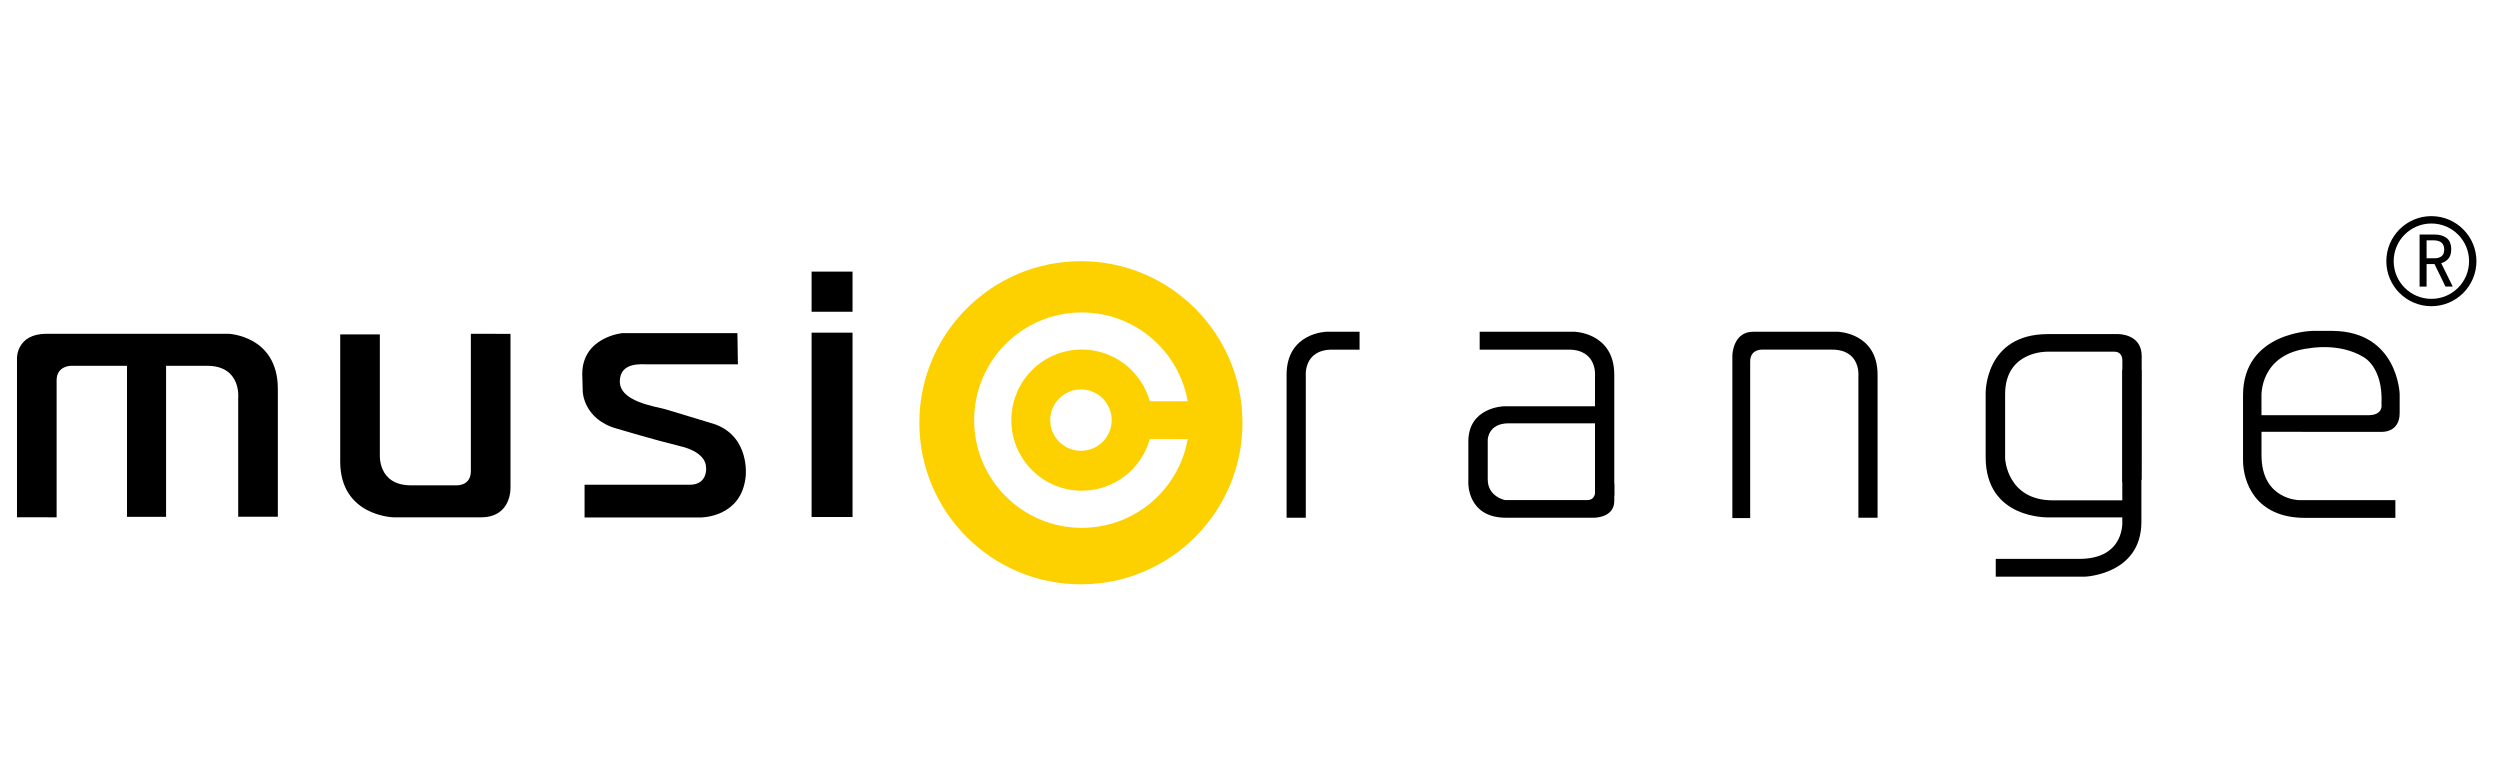
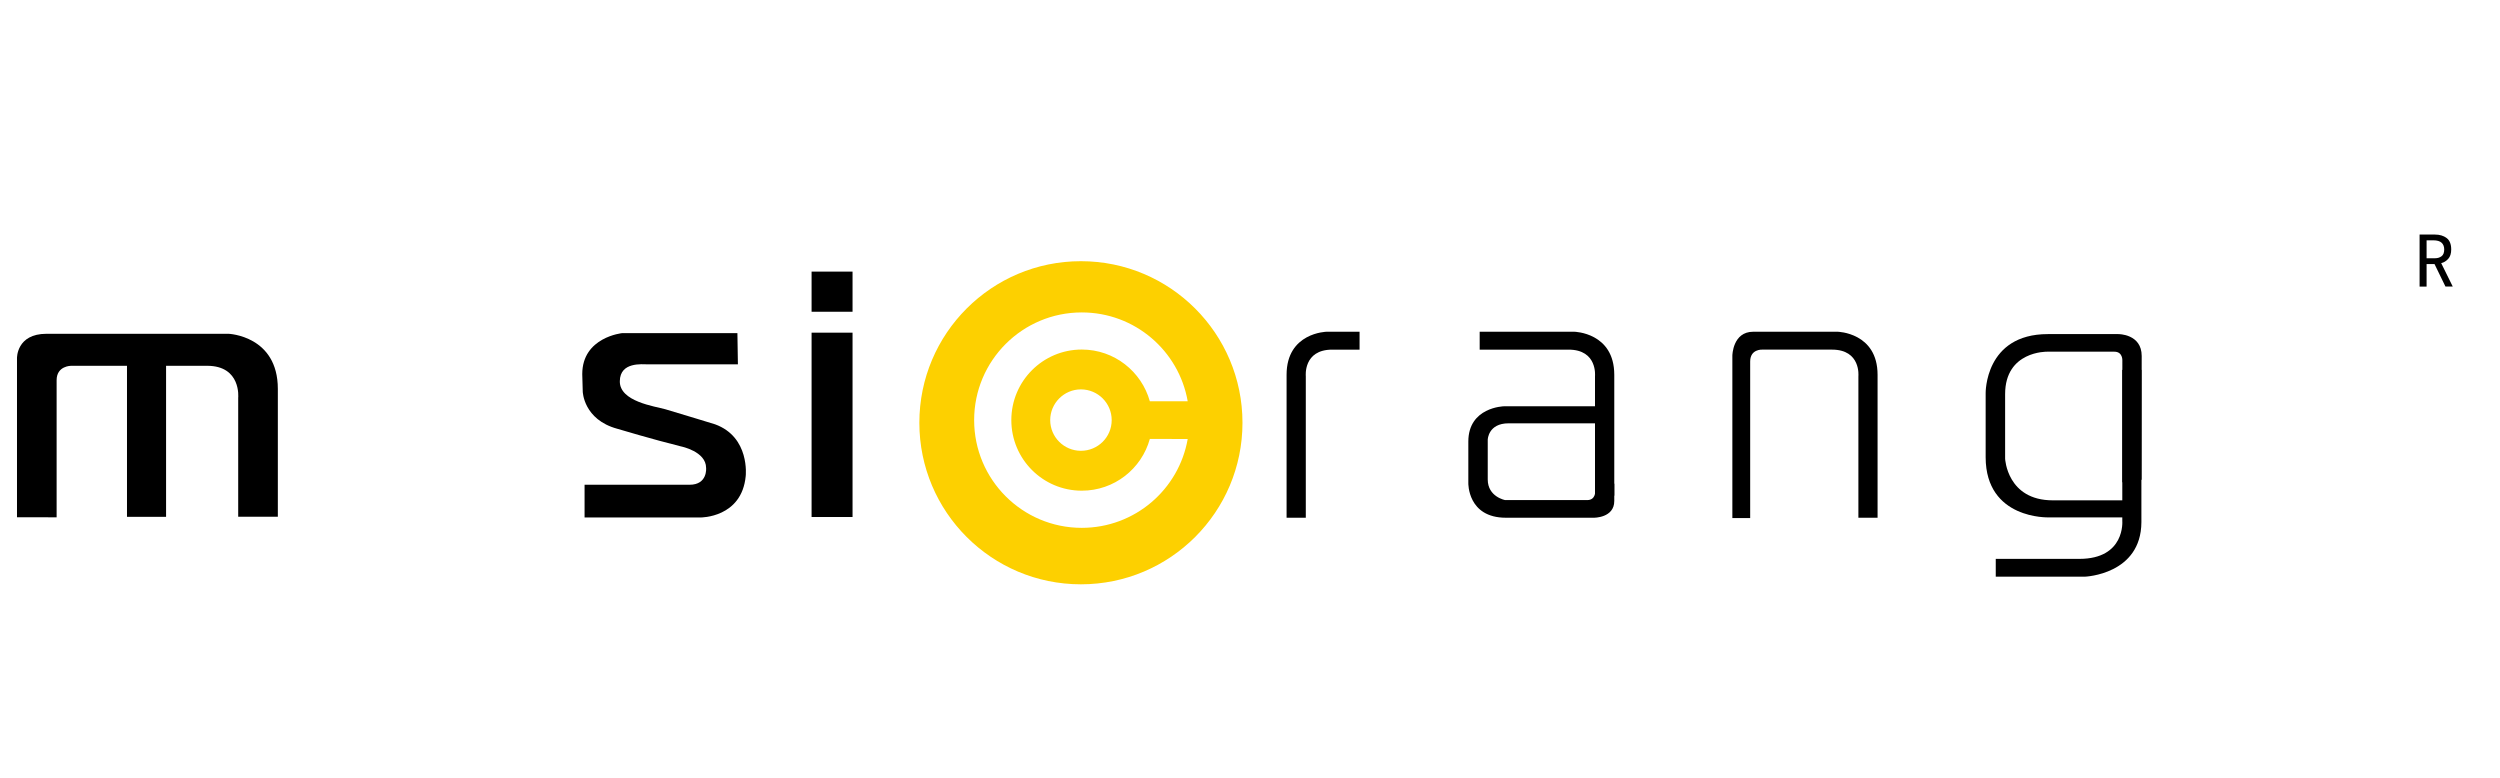
<svg xmlns="http://www.w3.org/2000/svg" version="1.1" id="图层_1" x="0px" y="0px" width="212.163px" height="66px" viewBox="0 0 212.163 66" enable-background="new 0 0 212.163 66" xml:space="preserve">
-   <path d="M39.959,39.157v-10.83l3.364,0.006v13.04c0,0,0.118,2.529-2.507,2.529h-7.428c0,0-4.516-0.103-4.516-4.729V28.38h3.364  v10.181c0,0-0.208,2.627,2.64,2.627h3.858c0,0,1.227,0.078,1.227-1.217L39.959,39.157L39.959,39.157z" />
  <path d="M4.805,33.078v10.824l-3.363-0.005V30.395c0,0-0.048-2.068,2.503-2.068h15.453c0,0,4.181,0.16,4.181,4.677v10.851h-3.364  V33.752c0,0,0.276-2.709-2.64-2.709H6.039c0,0-1.234-0.01-1.234,1.222V33.078z" />
  <rect x="10.777" y="30.708" width="3.317" height="13.153" />
  <path d="M62.58,28.269h-9.766c0,0-3.401,0.333-3.401,3.481l0.042,1.487c0,0,0.059,2.37,2.934,3.151c0,0,3.008,0.902,5.409,1.498  c0,0,2.125,0.418,2.125,1.822c0,0,0.145,1.43-1.401,1.43h-8.913v2.777h9.842c0,0,3.501,0.038,3.834-3.518  c0,0,0.379-3.305-2.604-4.389c0,0-3.082-0.945-4.213-1.276c-0.897-0.255-3.899-0.647-3.867-2.386  c0.021-1.659,1.903-1.426,2.423-1.426h7.598L62.58,28.269z" />
  <rect x="68.875" y="28.232" width="3.476" height="15.644" />
  <rect x="68.875" y="23.05" width="3.476" height="3.407" />
  <path d="M147.017,43.967V30.176c0,0,0.025-2.023,1.77-2.023h7.158c0,0,3.396,0.063,3.396,3.655v12.132h-1.628V31.918  c0,0,0.226-2.247-2.24-2.247h-5.93c0,0-1.014-0.058-1.014,1.009v13.286H147.017z" />
  <path d="M112.586,28.153h2.794v1.519h-2.323c-2.47,0-2.24,2.249-2.24,2.249v12.019h-1.631V31.807  C109.185,28.216,112.586,28.153,112.586,28.153z" />
  <path d="M133.602,28.153h-8.029v1.519h7.546c2.471,0,2.241,2.249,2.241,2.249v10.144h1.636V31.807  C136.995,28.216,133.602,28.153,133.602,28.153z" />
  <path d="M135.694,34.48h-8.073c0,0-3.011,0.07-3.011,2.992v3.522c0,0-0.075,2.943,3.188,2.943h7.46c0,0,1.738,0.028,1.738-1.423  v-1.467l-1.62,0.037v0.633c0,0,0.037,0.723-0.681,0.723h-6.965c0,0-1.473-0.277-1.473-1.748v-3.375c0,0,0.026-1.392,1.77-1.392  h7.614L135.694,34.48z" />
  <path d="M176.947,48.939h-7.577v-1.51h7.094c3.917,0,3.645-3.225,3.645-3.225V31.388h1.621v12.928  C181.71,48.76,176.947,48.939,176.947,48.939z" />
  <path d="M180.626,43.908h-6.76c0,0-5.341,0.195-5.353-5.097v-5.437c0,0-0.09-5.021,5.279-5.021h5.977c0,0,1.987-0.026,1.987,1.859  l-0.012,10.5l-1.631,0.219V30.575c0,0,0.034-0.728-0.675-0.728h-5.723c0,0-3.55-0.069-3.55,3.603v5.48c0,0,0.164,3.531,4.043,3.531  h6.356L180.626,43.908z" />
-   <path d="M195.986,29.555c0,0,2.557-0.499,4.596,0.749c0,0,1.683,0.839,1.523,4c0,0,0.187,0.899-1.057,0.932h-9.128v-1.621  C191.922,33.615,191.741,30.033,195.986,29.555L195.986,29.555z M202.172,36.648c0,0,1.476,0.061,1.476-1.594v-1.62  c0,0-0.157-5.298-5.679-5.352h-1.715c0,0-5.899,0.084-5.899,5.466v5.507c0,1.797,0.995,4.894,5.265,4.894h7.664v-1.504h-8.172  c0,0-3.189-0.027-3.189-3.815v-1.982L202.172,36.648L202.172,36.648z" />
  <g>
    <path fill="none" d="M208.602,19.905l-0.002-0.001c-0.577-0.578-1.376-0.936-2.261-0.936c-0.883,0-1.683,0.358-2.261,0.936   l-0.002,0.001c-0.578,0.578-0.936,1.378-0.936,2.261c0,0.883,0.357,1.684,0.936,2.261l0.002,0.001   c0.578,0.579,1.377,0.936,2.261,0.936c0.883,0,1.682-0.358,2.261-0.936l0.002-0.001c0.578-0.578,0.936-1.377,0.936-2.261   C209.537,21.283,209.181,20.482,208.602,19.905z M207.534,24.32l-0.93-1.911h-0.672v1.911h-0.594v-4.415h1.29   c0.414,0,0.748,0.1,1.007,0.298c0.258,0.197,0.387,0.521,0.387,0.967c0,0.345-0.084,0.612-0.257,0.8   c-0.172,0.189-0.37,0.309-0.595,0.361l0.982,1.989H207.534z" />
-     <path d="M207.766,21.97c0.173-0.188,0.257-0.456,0.257-0.8c0-0.447-0.129-0.771-0.387-0.967c-0.258-0.198-0.593-0.298-1.007-0.298   h-1.29v4.415h0.594v-1.912h0.672l0.93,1.911h0.619l-0.982-1.988C207.396,22.279,207.594,22.159,207.766,21.97z M205.933,21.917   v-1.523h0.567c0.325,0,0.563,0.07,0.71,0.208c0.146,0.137,0.219,0.328,0.219,0.567c0,0.275-0.078,0.469-0.231,0.58   c-0.155,0.113-0.336,0.167-0.543,0.167L205.933,21.917L205.933,21.917z" />
-     <path d="M209.042,19.463l-0.001-0.001c-0.692-0.692-1.646-1.12-2.702-1.12c-1.053,0-2.009,0.428-2.701,1.12l-0.002,0.001   c-0.691,0.692-1.119,1.648-1.119,2.702c0,1.054,0.428,2.01,1.119,2.702l0.002,0c0.691,0.692,1.648,1.119,2.701,1.119   c1.054,0,2.01-0.427,2.702-1.119l0.001,0c0.692-0.692,1.121-1.648,1.121-2.702C210.163,21.113,209.734,20.156,209.042,19.463z    M208.602,24.426l-0.002,0.001c-0.579,0.579-1.376,0.936-2.261,0.936c-0.883,0-1.683-0.358-2.261-0.936l-0.002-0.001   c-0.578-0.578-0.936-1.377-0.936-2.261c0-0.883,0.357-1.684,0.936-2.261l0.002-0.001c0.578-0.578,1.377-0.936,2.261-0.936   c0.883,0,1.684,0.358,2.261,0.936l0.002,0.001c0.579,0.578,0.936,1.378,0.936,2.261C209.537,23.049,209.18,23.849,208.602,24.426z" />
+     <path d="M207.766,21.97c0.173-0.188,0.257-0.456,0.257-0.8c0-0.447-0.129-0.771-0.387-0.967c-0.258-0.198-0.593-0.298-1.007-0.298   h-1.29v4.415h0.594v-1.912h0.672l0.93,1.911h0.619l-0.982-1.988C207.396,22.279,207.594,22.159,207.766,21.97z M205.933,21.917   v-1.523h0.567c0.325,0,0.563,0.07,0.71,0.208c0.146,0.137,0.219,0.328,0.219,0.567c0,0.275-0.078,0.469-0.231,0.58   c-0.155,0.113-0.336,0.167-0.543,0.167L205.933,21.917L205.933,21.917" />
  </g>
  <path fill="#FDD000" d="M91.732,22.166c7.572,0,13.711,6.139,13.711,13.711c0,7.572-6.139,13.711-13.711,13.711  c-7.573,0-13.711-6.139-13.711-13.711C78.021,28.304,84.16,22.166,91.732,22.166L91.732,22.166z M97.581,37.252  c-0.701,2.531-3.013,4.39-5.776,4.39c-3.306,0-5.978-2.682-5.978-5.989c0-3.306,2.672-5.989,5.978-5.989  c2.763,0,5.074,1.867,5.776,4.391h3.214c-0.749-4.283-4.483-7.541-8.99-7.541c-5.043,0-9.134,4.091-9.134,9.139  c0,5.049,4.091,9.143,9.134,9.143c4.506,0,8.242-3.258,8.99-7.542L97.581,37.252L97.581,37.252z M94.344,35.652  c0-1.434-1.168-2.607-2.614-2.607c-1.429,0-2.604,1.174-2.604,2.607c0,1.445,1.175,2.605,2.604,2.605  C93.175,38.258,94.344,37.1,94.344,35.652z" />
</svg>